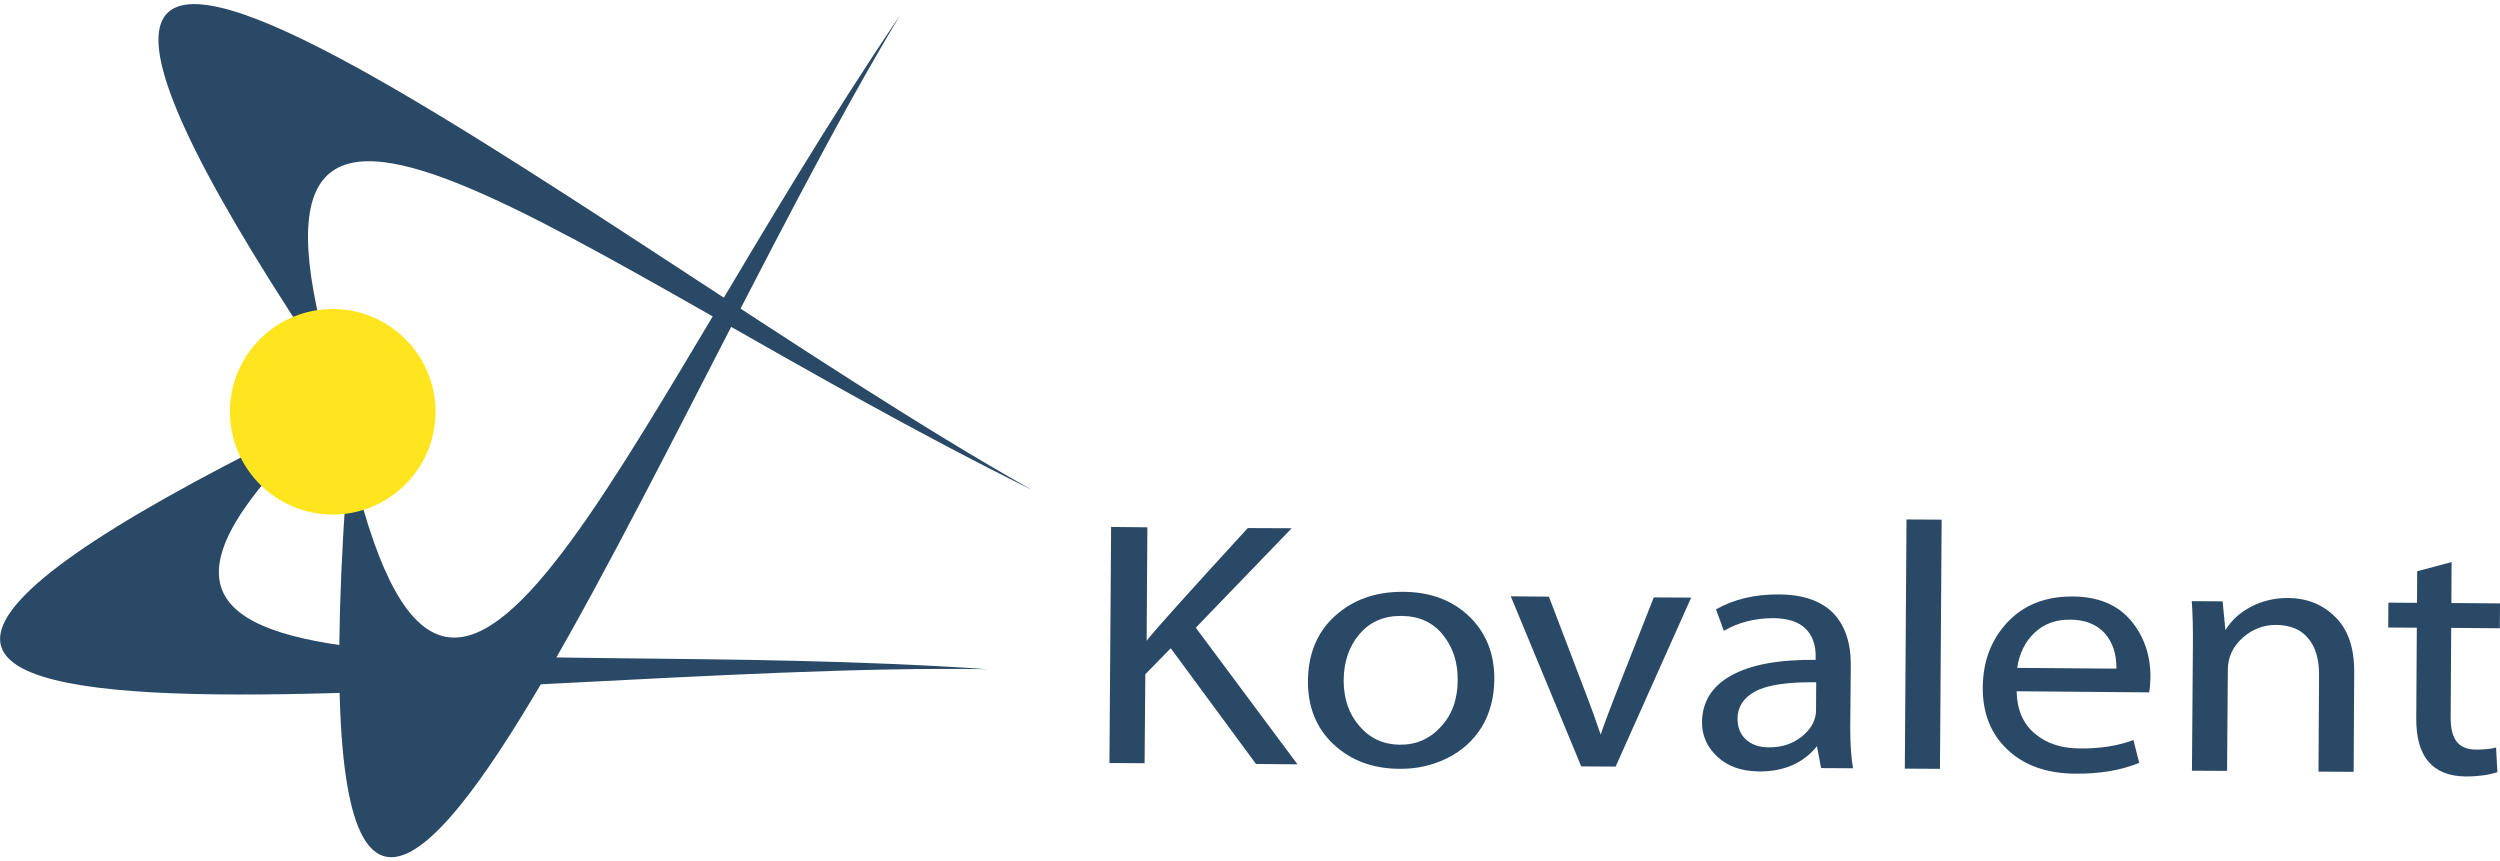
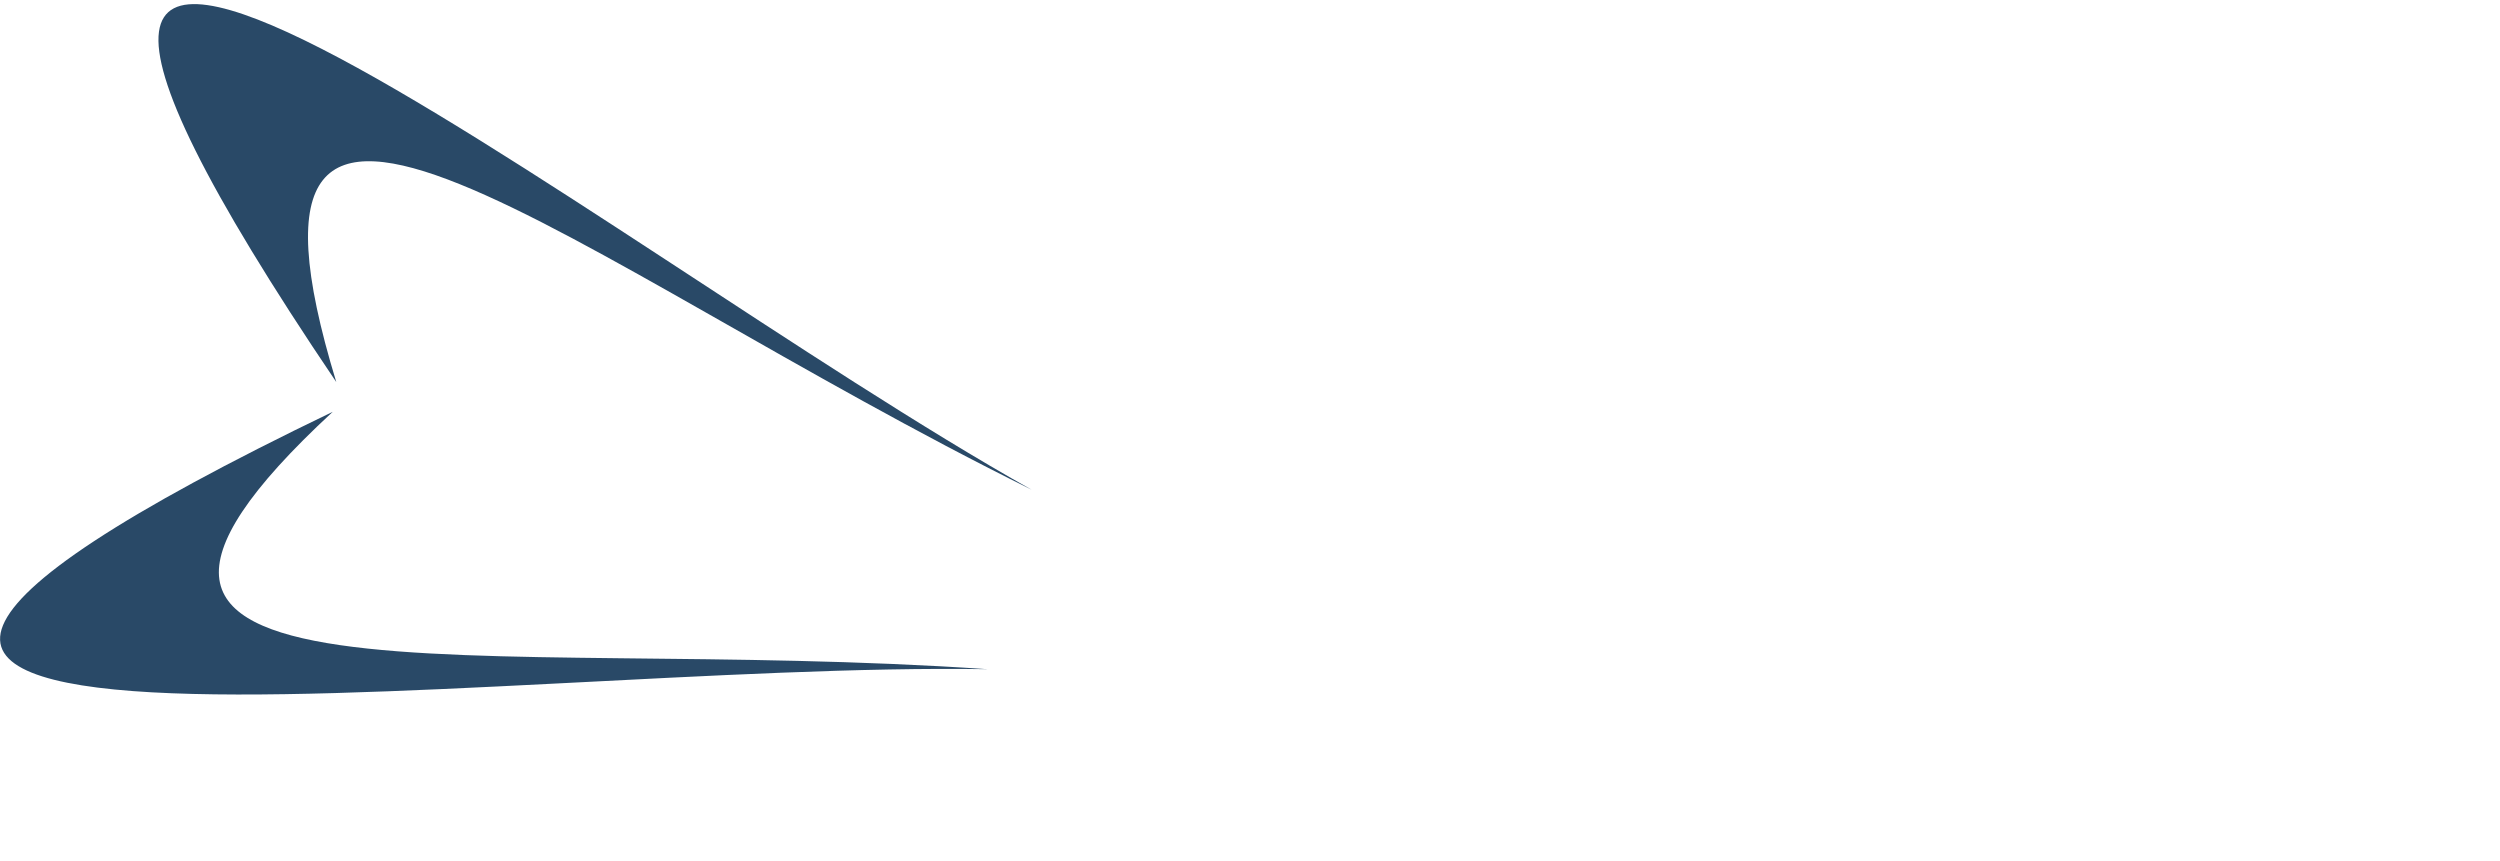
<svg xmlns="http://www.w3.org/2000/svg" xml:space="preserve" width="119px" height="41px" version="1.1" style="shape-rendering:geometricPrecision; text-rendering:geometricPrecision; image-rendering:optimizeQuality; fill-rule:evenodd; clip-rule:evenodd" viewBox="0 0 13.374 4.564">
  <defs>
    <style type="text/css">
   
    .fil1 {fill:#FFE51D}
    .fil0 {fill:#294967}
   
  </style>
  </defs>
  <g id="Camada_x0020_1">
-     <path class="fil0" d="M5.935 4.06l0.009 -1.263 0.194 0.002 -0.004 0.607c0.035,-0.047 0.216,-0.248 0.541,-0.603l0.235 0.001 -0.513 0.532 0.544 0.731 -0.222 -0.002 -0.456 -0.619 -0.136 0.139 -0.004 0.476 -0.188 -0.001zm2.059 -0.448l0 0c-0.001,0.097 -0.023,0.182 -0.067,0.255 -0.045,0.072 -0.106,0.128 -0.185,0.167 -0.079,0.039 -0.164,0.058 -0.256,0.057 -0.143,-0.001 -0.26,-0.045 -0.353,-0.132 -0.092,-0.087 -0.137,-0.2 -0.136,-0.338 0.001,-0.146 0.05,-0.263 0.146,-0.349 0.097,-0.087 0.218,-0.129 0.364,-0.128 0.145,0.001 0.263,0.045 0.353,0.132 0.09,0.087 0.135,0.199 0.134,0.336zm-0.806 0.005l0 0c0,0.099 0.028,0.181 0.085,0.246 0.056,0.065 0.128,0.098 0.214,0.099 0.088,0.001 0.162,-0.031 0.221,-0.096 0.06,-0.064 0.09,-0.148 0.09,-0.25 0.001,-0.094 -0.025,-0.175 -0.079,-0.242 -0.054,-0.067 -0.128,-0.1 -0.221,-0.101 -0.095,-0.001 -0.17,0.032 -0.225,0.097 -0.056,0.065 -0.084,0.148 -0.085,0.247zm0.894 -0.449l0 0 0.204 0.002 0.204 0.535c0.023,0.06 0.048,0.128 0.073,0.203 0.019,-0.057 0.048,-0.134 0.086,-0.231l0.198 -0.503 0.2 0.001 -0.404 0.904 -0.184 -0.001 -0.377 -0.91zm1.819 0.371l0 0 -0.003 0.332c0,0.089 0.005,0.162 0.015,0.217l-0.171 -0.001 -0.022 -0.117c-0.074,0.091 -0.177,0.136 -0.31,0.135 -0.093,-0.001 -0.167,-0.027 -0.222,-0.078 -0.056,-0.052 -0.083,-0.113 -0.083,-0.185 0.001,-0.109 0.053,-0.193 0.156,-0.25 0.104,-0.058 0.254,-0.086 0.452,-0.084l0 -0.017c0.001,-0.064 -0.018,-0.115 -0.055,-0.151 -0.038,-0.036 -0.095,-0.054 -0.169,-0.055 -0.1,0 -0.189,0.022 -0.267,0.068l-0.042 -0.115c0.095,-0.054 0.207,-0.081 0.338,-0.08 0.127,0.001 0.223,0.034 0.288,0.099 0.064,0.066 0.096,0.16 0.095,0.282zm-0.186 0.238l0 0 0.001 -0.149c-0.157,-0.002 -0.266,0.015 -0.328,0.05 -0.062,0.034 -0.092,0.082 -0.093,0.143 0,0.048 0.015,0.086 0.045,0.113 0.031,0.028 0.071,0.042 0.122,0.042 0.071,0.001 0.131,-0.02 0.18,-0.06 0.049,-0.041 0.073,-0.087 0.073,-0.139zm0.475 0.313l0 0 0.009 -1.333 0.188 0.001 -0.009 1.333 -0.188 -0.001zm1.307 -0.408l0 0 -0.709 -0.006c0.002,0.098 0.035,0.174 0.097,0.226 0.062,0.053 0.143,0.08 0.242,0.08 0.109,0.001 0.204,-0.014 0.286,-0.045l0.031 0.122c-0.097,0.04 -0.21,0.059 -0.342,0.058 -0.152,-0.001 -0.273,-0.044 -0.362,-0.128 -0.09,-0.084 -0.134,-0.196 -0.133,-0.334 0.001,-0.139 0.045,-0.255 0.132,-0.348 0.087,-0.093 0.204,-0.139 0.35,-0.138 0.134,0.001 0.237,0.043 0.309,0.127 0.071,0.084 0.107,0.186 0.106,0.307 -0.001,0.034 -0.003,0.06 -0.007,0.079zm-0.706 -0.131l0 0 0.531 0.004c0.001,-0.078 -0.02,-0.141 -0.063,-0.19 -0.043,-0.047 -0.105,-0.072 -0.185,-0.072 -0.076,-0.001 -0.139,0.022 -0.19,0.07 -0.05,0.047 -0.081,0.11 -0.093,0.188zm0.935 0.55l0 0 0.005 -0.657c0.001,-0.101 -0.001,-0.184 -0.006,-0.25l0.165 0.001 0.015 0.154c0.032,-0.052 0.077,-0.094 0.137,-0.125 0.061,-0.032 0.126,-0.047 0.198,-0.047 0.102,0.001 0.187,0.035 0.254,0.103 0.068,0.067 0.101,0.166 0.1,0.295l-0.003 0.532 -0.188 -0.001 0.003 -0.514c0.001,-0.085 -0.018,-0.152 -0.058,-0.199 -0.039,-0.048 -0.097,-0.071 -0.172,-0.072 -0.067,0 -0.127,0.023 -0.179,0.069 -0.052,0.047 -0.079,0.104 -0.079,0.171l-0.004 0.541 -0.188 -0.001zm1.205 -1.067l0 0 0.184 -0.049 -0.001 0.219 0.26 0.002 -0.001 0.133 -0.26 -0.002 -0.003 0.472c-0.001,0.063 0.01,0.108 0.032,0.136 0.021,0.028 0.056,0.043 0.104,0.043 0.043,0 0.079,-0.003 0.107,-0.011l0.007 0.132c-0.047,0.015 -0.103,0.023 -0.168,0.023 -0.179,-0.002 -0.268,-0.106 -0.266,-0.313l0.003 -0.483 -0.153 -0.001 0.001 -0.133 0.153 0.001 0.001 -0.169z" />
    <path class="fil0" d="M5.519 2.598c-2.323,-1.304 -6.572,-4.797 -3.72,-0.576 -0.722,-2.366 1.243,-0.649 3.72,0.576z" />
-     <path class="fil0" d="M4.816 0.058c-1.375,2.281 -3.344,7.417 -2.95,2.338 0.542,2.414 1.402,-0.049 2.95,-2.338z" />
    <path class="fil0" d="M5.283 3.558c-2.663,-0.044 -8.093,0.833 -3.503,-1.377 -1.816,1.681 0.747,1.188 3.503,1.377z" />
-     <path class="fil1" d="M1.784 1.631c0.303,0.002 0.548,0.25 0.546,0.554 -0.002,0.303 -0.251,0.548 -0.554,0.546 -0.304,-0.003 -0.548,-0.25 -0.546,-0.554 0.002,-0.304 0.25,-0.548 0.554,-0.546z" />
  </g>
</svg>